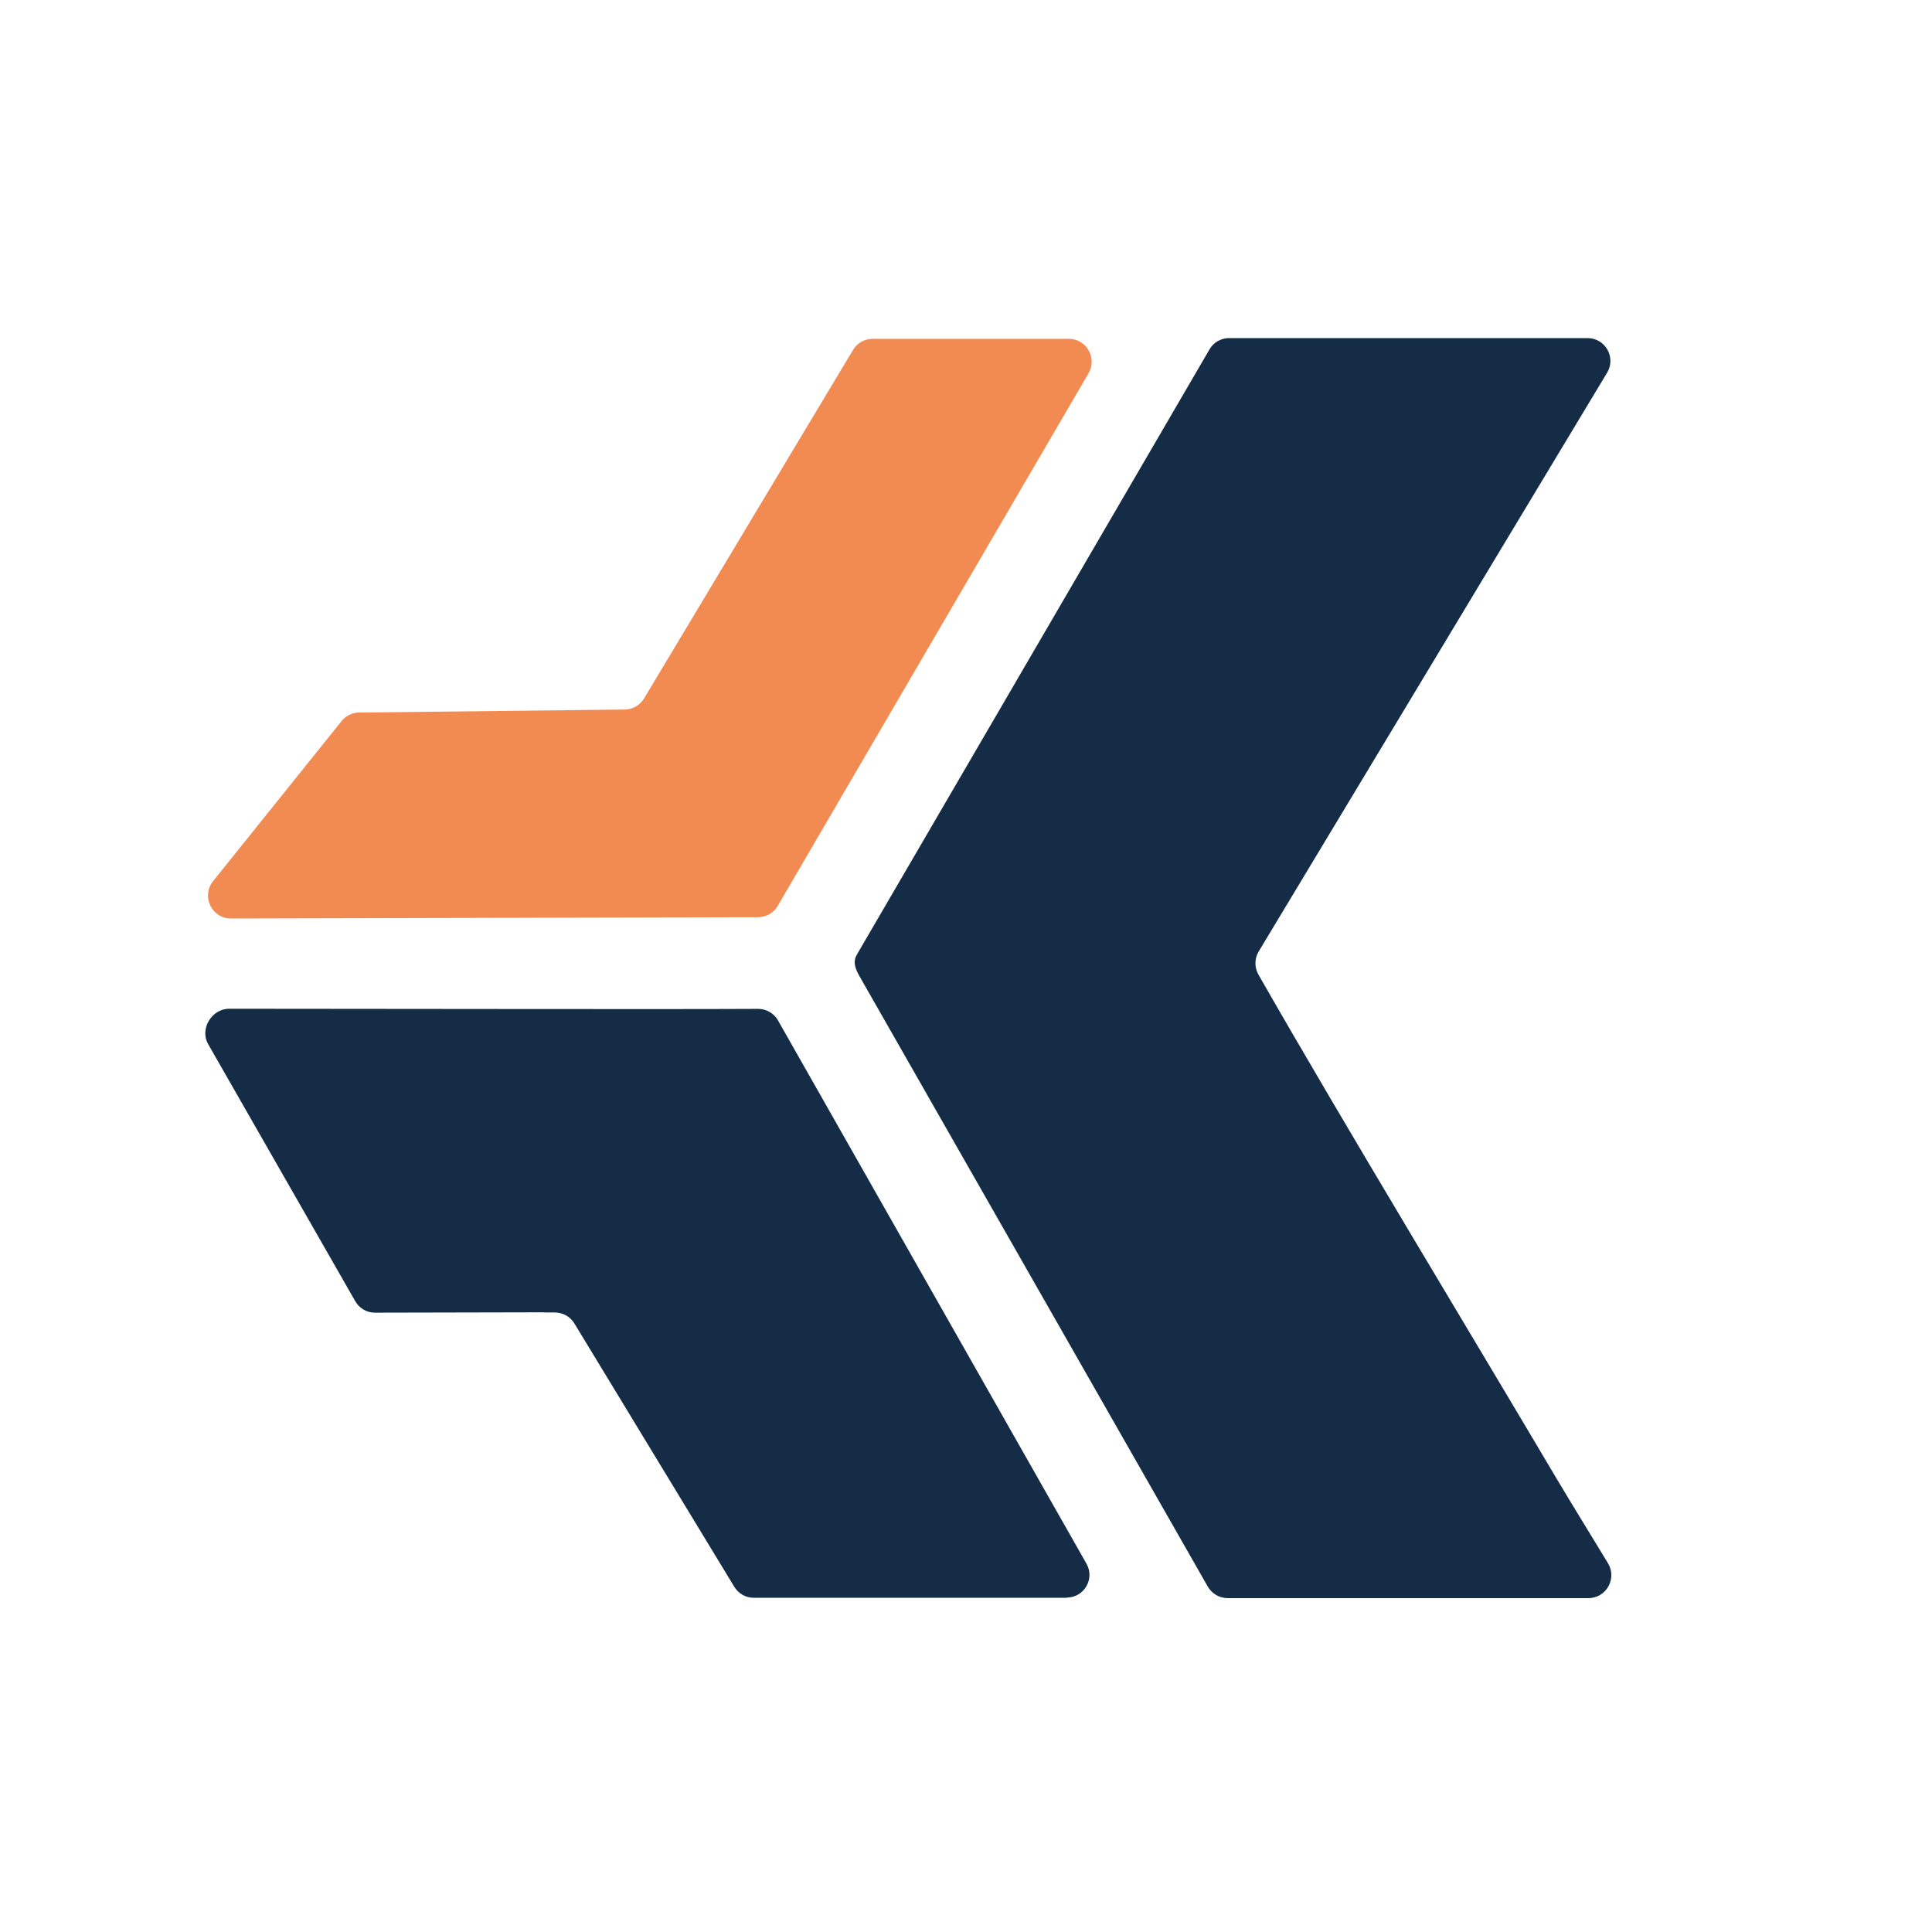
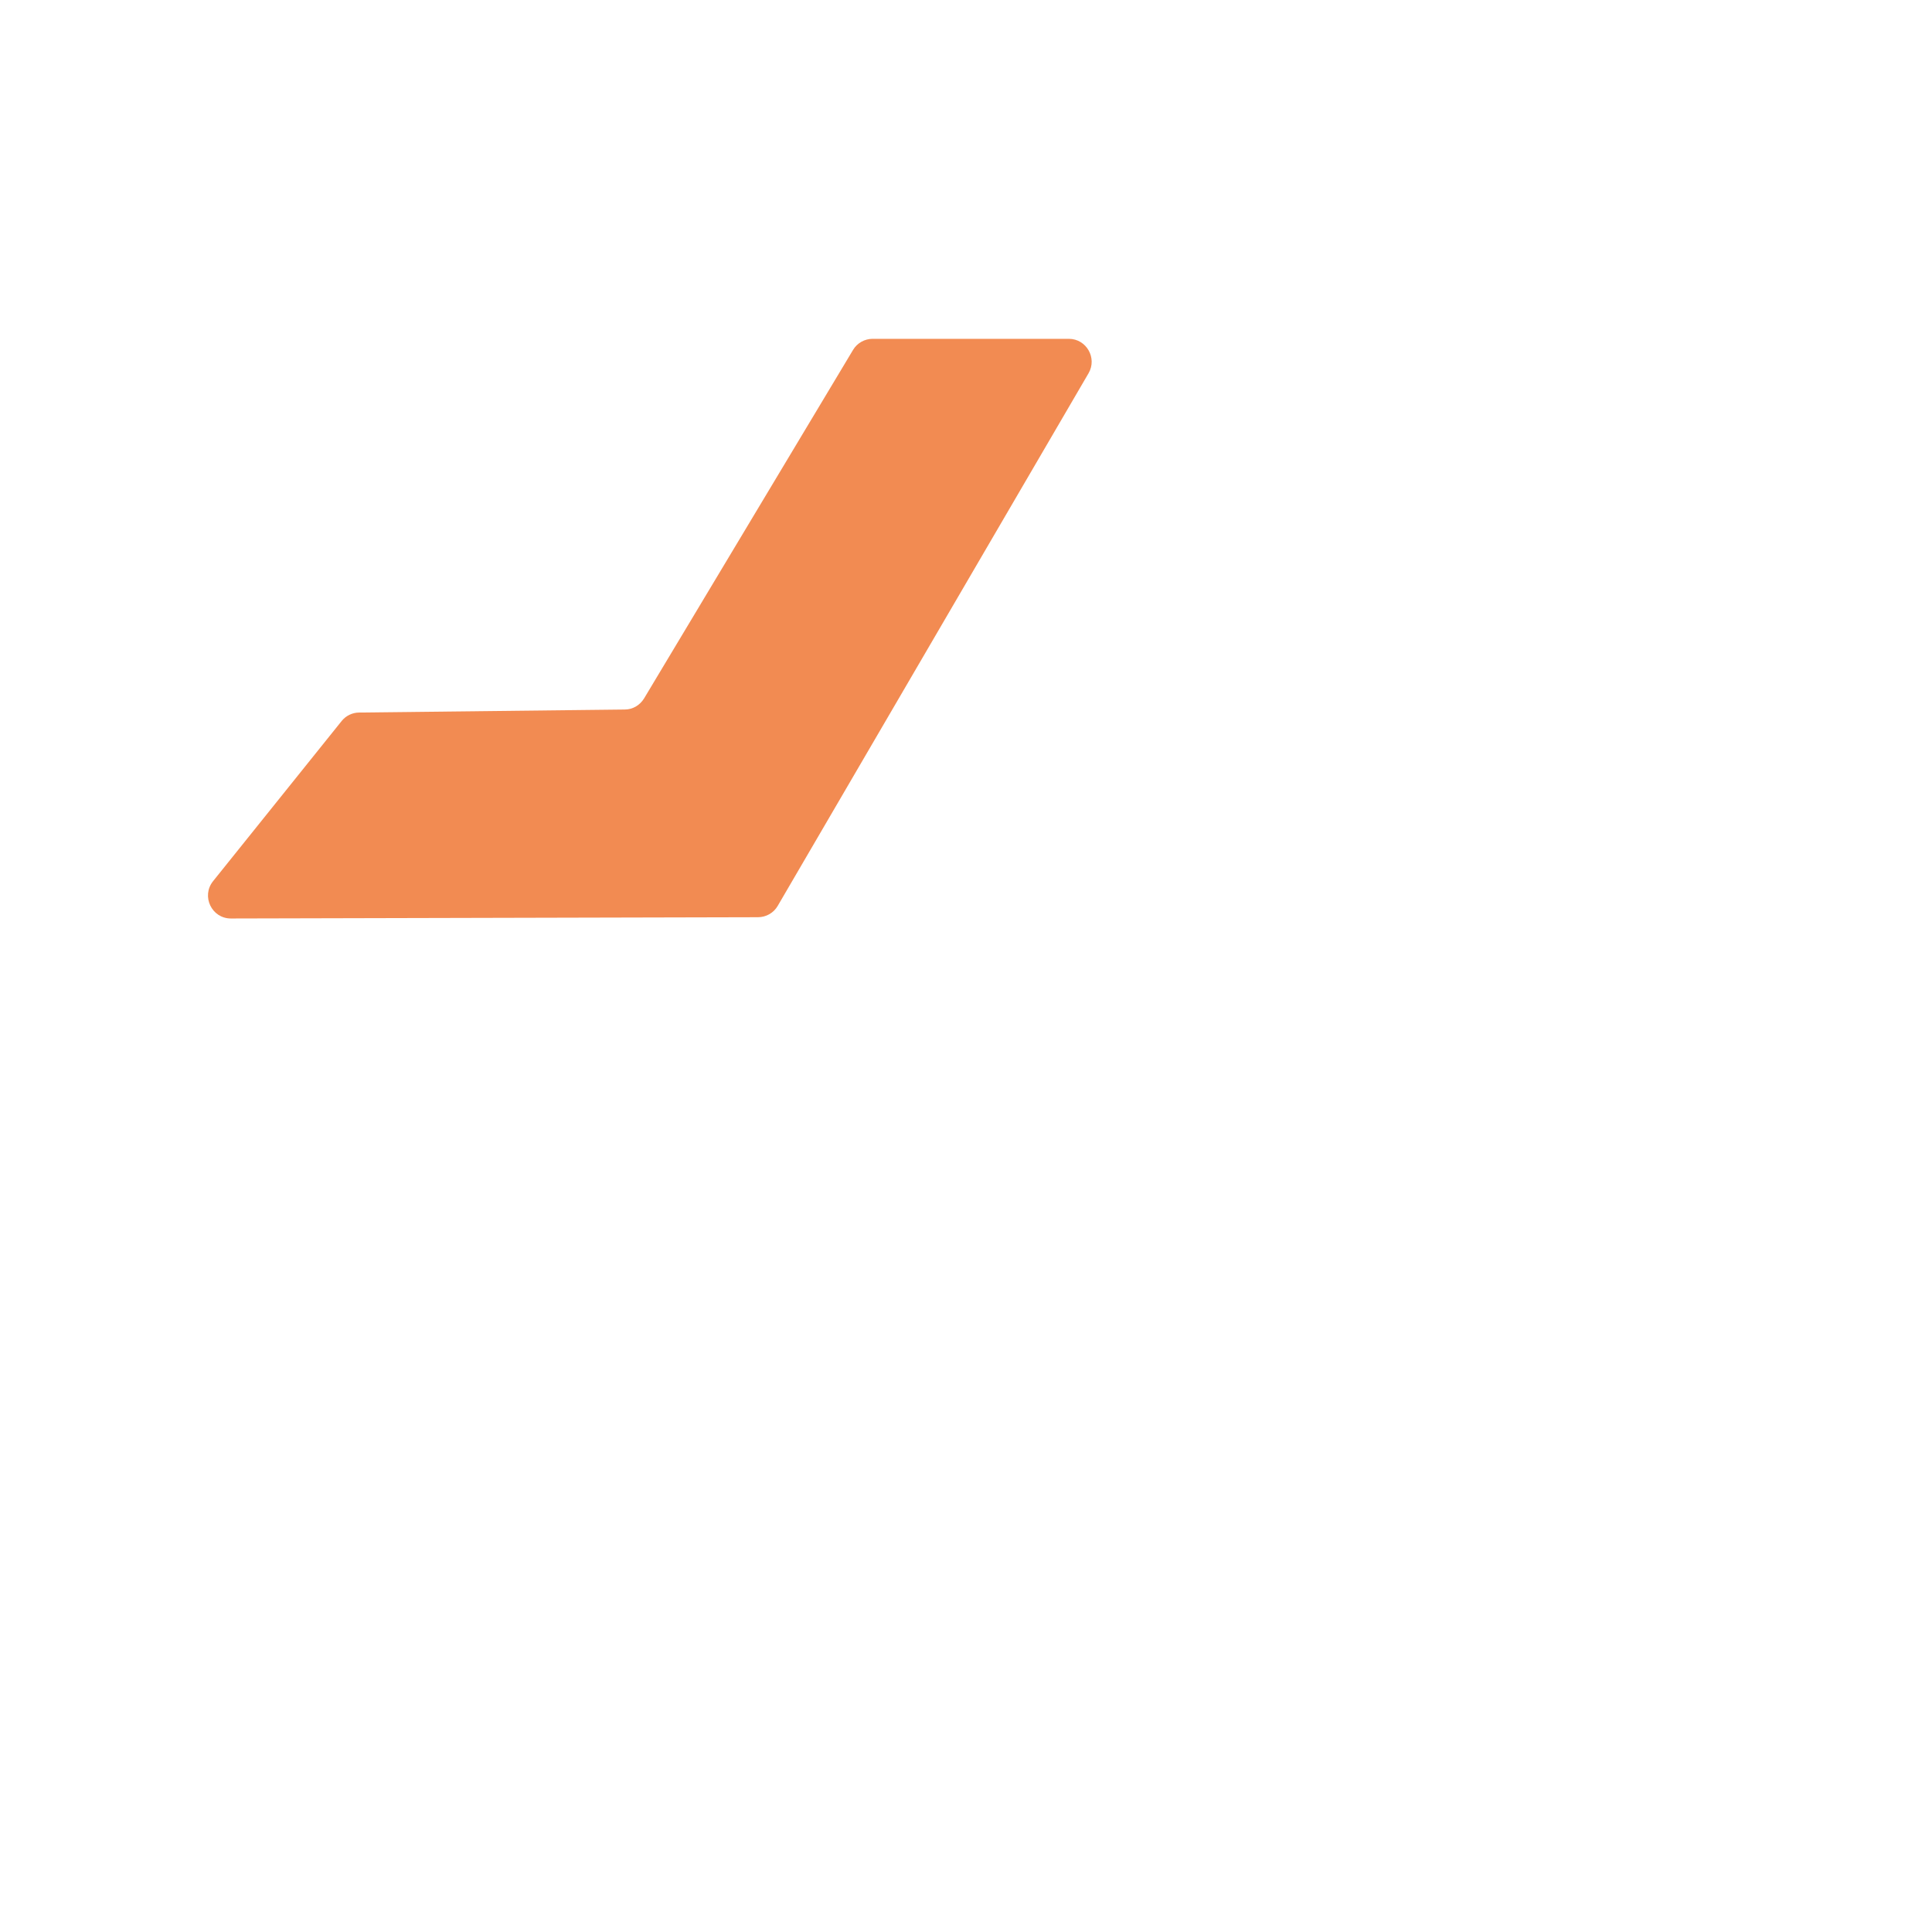
<svg xmlns="http://www.w3.org/2000/svg" width="32" height="32" viewBox="0 0 32 32" fill="none">
-   <rect width="32" height="32" fill="white" />
-   <path d="M17.67 26.464H12.483C12.351 26.464 12.232 26.396 12.162 26.282L9.514 21.921C9.447 21.809 9.327 21.742 9.195 21.739C9.075 21.739 8.991 21.739 8.979 21.736L6.208 21.742C6.074 21.742 5.951 21.669 5.884 21.552L3.447 17.293C3.304 17.041 3.508 16.708 3.795 16.708C6.381 16.708 10.884 16.719 12.559 16.71C12.693 16.71 12.819 16.784 12.886 16.901L17.995 25.899C18.138 26.151 17.957 26.461 17.667 26.461L17.67 26.464Z" fill="#142C46" />
-   <path d="M18.03 6.182L12.881 15.005C12.813 15.122 12.688 15.192 12.553 15.192L3.824 15.213C3.506 15.213 3.33 14.844 3.529 14.595L5.659 11.942C5.729 11.854 5.838 11.802 5.949 11.802L10.347 11.752C10.479 11.752 10.598 11.682 10.668 11.568L14.129 5.796C14.196 5.682 14.322 5.612 14.453 5.612H17.703C17.995 5.612 18.176 5.931 18.03 6.182Z" fill="#F28B52" />
-   <path d="M20.035 5.784C20.102 5.667 20.228 5.6 20.359 5.6H26.295C26.587 5.6 26.768 5.916 26.622 6.168L20.844 15.766C20.777 15.883 20.777 16.026 20.844 16.143C22.256 18.615 24.413 22.175 25.748 24.433C26.006 24.869 26.333 25.396 26.634 25.893C26.786 26.145 26.605 26.47 26.309 26.47H20.333C20.193 26.47 20.067 26.393 20 26.271L14.234 16.166C14.152 16.02 14.126 15.915 14.202 15.795L20.035 5.784Z" fill="#142C46" />
+   <path d="M18.03 6.182L12.881 15.005C12.813 15.122 12.688 15.192 12.553 15.192L3.824 15.213C3.506 15.213 3.33 14.844 3.529 14.595L5.659 11.942C5.729 11.854 5.838 11.802 5.949 11.802L10.347 11.752C10.479 11.752 10.598 11.682 10.668 11.568L14.129 5.796C14.196 5.682 14.322 5.612 14.453 5.612H17.703C17.995 5.612 18.176 5.931 18.03 6.182" fill="#F28B52" />
</svg>